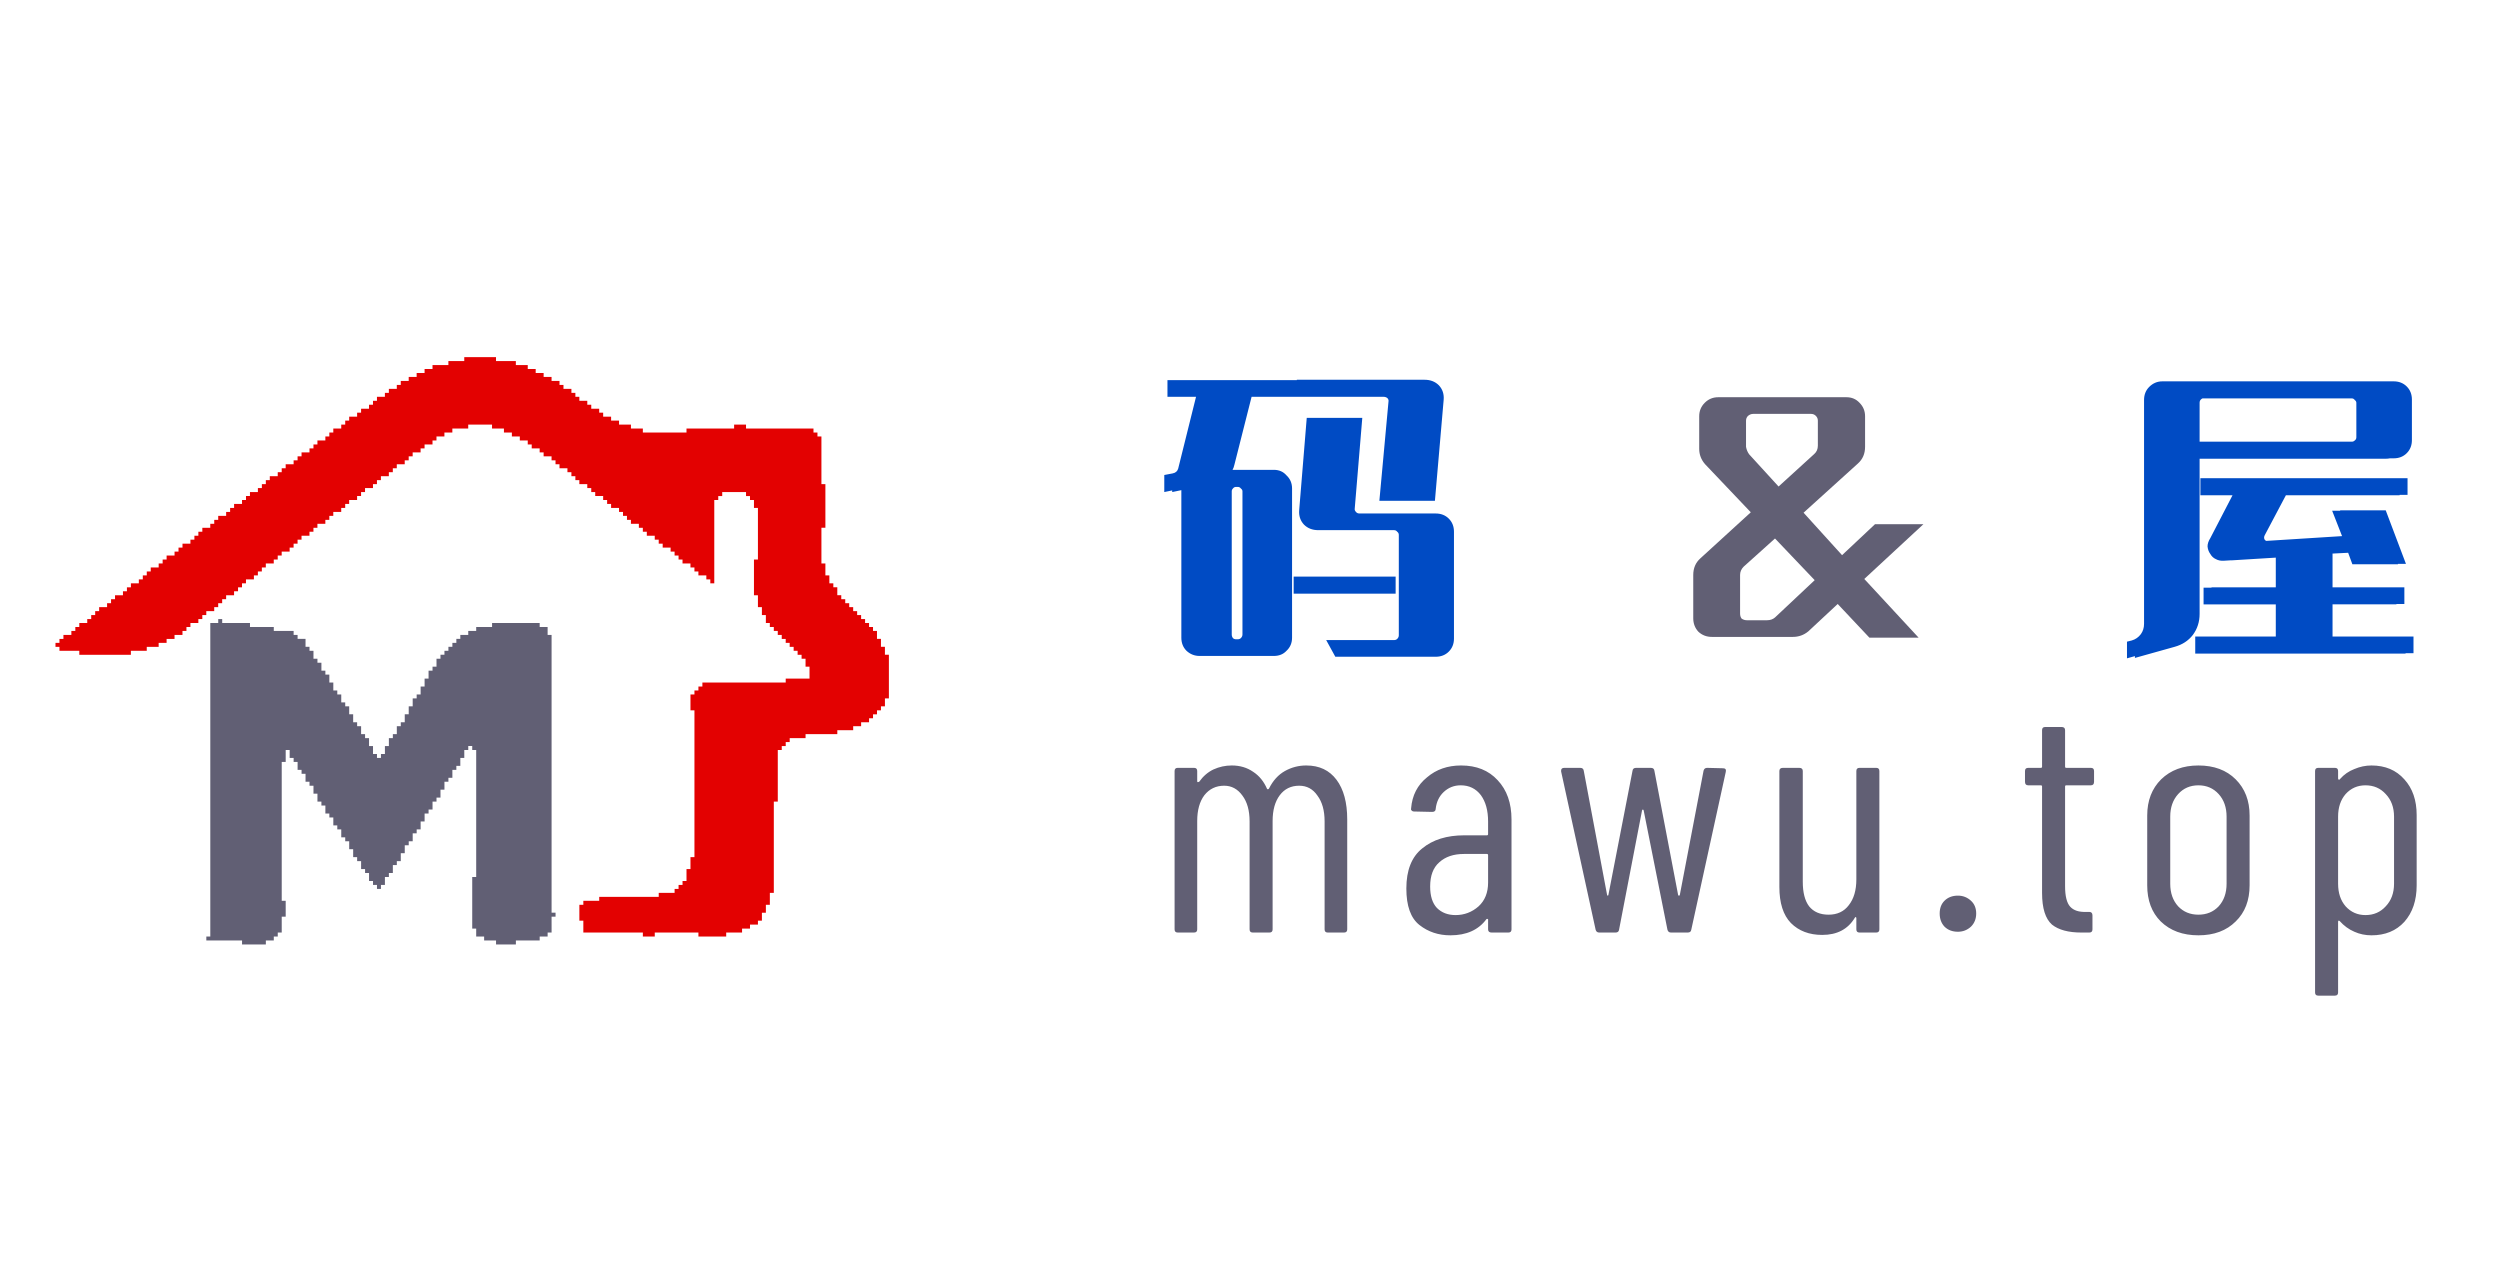
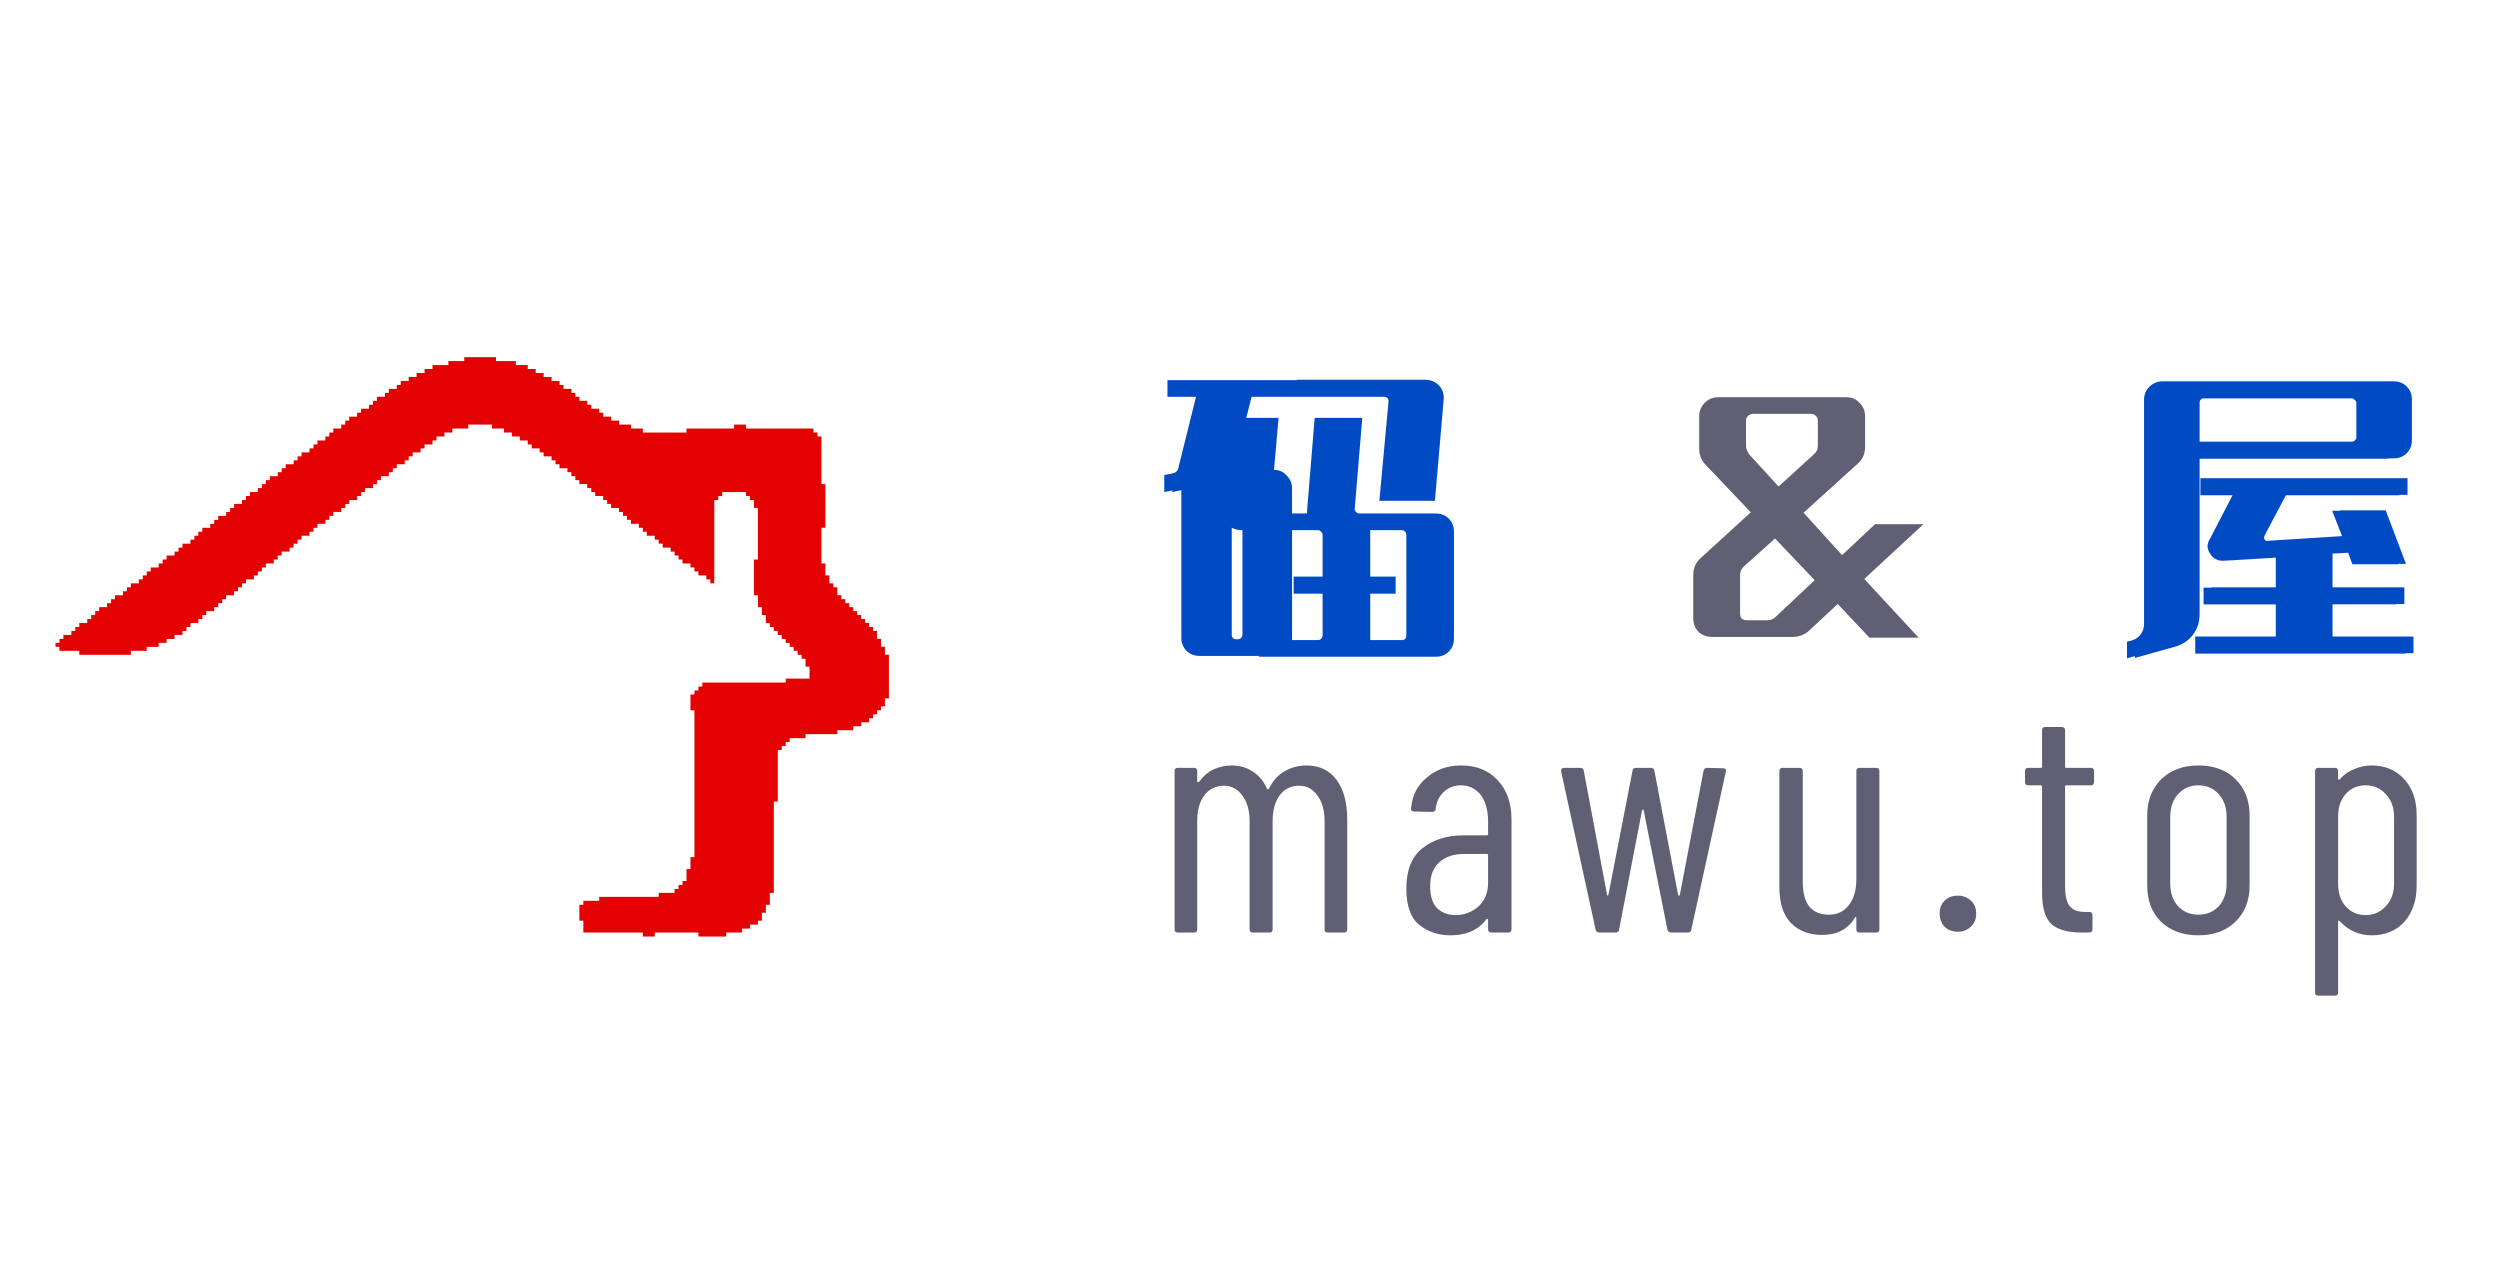
<svg xmlns="http://www.w3.org/2000/svg" version="1.2" viewBox="0 0 630 320" width="630" height="320">
  <title>MAWU</title>
  <style>
		.s0 { fill: #615f74 }
		.s1 { fill: #004BC4 }
		.s2 { fill: #E30101 }
	</style>
  <g>
    <g id="wz">
-       <path class="s1" d="m349.6 126.2l2.3-25q0.1-0.5-0.3-0.9-0.4-0.3-0.9-0.3h-21.9v-4.3h30.2q2.2 0 3.6 1.4 1.4 1.5 1.2 3.7l-2.2 25.4zm-53.4-26.2v-4.2h30.7v4.2h-11.5l-4.3 17q-0.2 0.9-0.5 1.4h10.4q2 0 3.2 1.4 1.4 1.3 1.4 3.3v37.6q0 2-1.4 3.3-1.2 1.3-3.2 1.3h-16.7q-1.9 0-3.3-1.3-1.3-1.3-1.3-3.3v-37.6l-4.3 0.9v-4.3l2.1-0.4q1.1-0.2 1.4-1.2l4.5-18.1zm46.4 29.4h19.2q2 0 3.3 1.3 1.3 1.3 1.3 3.3v26.9q0 2-1.3 3.3-1.3 1.3-3.3 1.3h-23.3l-2.3-4.2h17.1q0.5 0 0.8-0.3 0.3-0.4 0.3-0.9v-25.3q0-0.5-0.3-0.8-0.3-0.4-0.8-0.4h-19.2q-2.2 0-3.5-1.4-1.4-1.5-1.2-3.7l1.9-23.2h12l-1.9 22.8q-0.1 0.5 0.3 0.9 0.3 0.4 0.9 0.4zm-48.4-29.4v-4.2h30.7v4.2h-11.5l-4.3 17q-0.2 0.9-0.5 1.4h10.4q2 0 3.3 1.4 1.3 1.3 1.3 3.3v37.6q0 2-1.3 3.3-1.3 1.3-3.3 1.3h-16.7q-1.9 0-3.3-1.3-1.3-1.3-1.3-3.3v-37.6l-4.3 0.9v-4.3l2.1-0.4q1.1-0.2 1.4-1.2l4.5-18.1zm46.4 29.4h19.2q2 0 3.3 1.3 1.4 1.3 1.4 3.3v26.9q0 2-1.4 3.3-1.3 1.3-3.3 1.3h-23.3l-2.3-4.2h17.1q0.5 0 0.8-0.3 0.4-0.4 0.4-0.9v-25.3q0-0.5-0.4-0.8-0.3-0.4-0.8-0.4h-19.1q-2.2 0-3.6-1.4-1.4-1.5-1.2-3.7l1.9-23.2h12.1l-2 22.8q-0.1 0.5 0.3 0.9 0.4 0.4 0.9 0.4zm7-3.2l2.3-25q0.1-0.5-0.3-0.9-0.4-0.3-0.9-0.3h-21.9v-4.3h30.3q2.2 0 3.5 1.4 1.4 1.5 1.2 3.7l-2.2 25.4zm-33.7-3.5h-2.4q-0.5 0-0.8 0.4-0.3 0.3-0.3 0.7v36.1q0 0.5 0.3 0.9 0.3 0.3 0.8 0.3h2.4q0.5 0 0.8-0.3 0.4-0.4 0.4-0.9v-36.1q0-0.4-0.4-0.7-0.3-0.4-0.8-0.4zm37.8 22.6v4.3h-23.7v-4.3zm-39.8-22.6h-2.4q-0.4 0-0.8 0.4-0.3 0.3-0.3 0.7v36.1q0 0.5 0.3 0.9 0.4 0.3 0.8 0.3h2.4q0.5 0 0.8-0.3 0.4-0.4 0.4-0.9v-36.1q0-0.4-0.4-0.7-0.3-0.4-0.8-0.4zm37.8 22.6v4.3h-23.7v-4.3zm258.1-44.6v10.2q0 2-1.3 3.3-1.3 1.3-3.3 1.3h-48.9v39.2q0 3-1.7 5.3-1.7 2.2-4.6 3l-10 2.8v-4.2l1.2-0.3q1.4-0.4 2.3-1.5 0.8-1.2 0.8-2.7v-56.4q0-2 1.3-3.3 1.4-1.3 3.3-1.3h56.3q2 0 3.3 1.3 1.3 1.3 1.3 3.3zm-2 0.1v10.2q0 1.9-1.3 3.3-1.3 1.3-3.3 1.3h-48.9v39.2q0 3-1.7 5.3-1.7 2.2-4.6 3l-10 2.8v-4.2l1.2-0.3q1.4-0.4 2.3-1.6 0.8-1.1 0.8-2.6v-56.4q0-2 1.3-3.3 1.4-1.4 3.3-1.4h56.3q2 0 3.3 1.4 1.3 1.3 1.3 3.3zm-18 59.6h20.4v4.2h-53v-4.2h20.3v-8.2h-18.2v-4.2h18.2v-7.6l-13 0.8q-1.2 0.1-2.1-0.4-0.9-0.4-1.4-1.3-0.6-0.8-0.7-1.9 0-1 0.7-2.1l5.6-10.8h-8.1v-4.2h50.2v4.2h-30.6l-5.4 10.2q-0.3 0.6 0 1.1 0.3 0.4 0.9 0.4l20.6-1.4-2.5-6.4h11.5l5.1 13.5h-11.5l-1.1-2.9-5.9 0.3v8.5h18.1v4.2h-18.1zm8-50.3v-8.6q0-0.5-0.4-0.8-0.3-0.4-0.7-0.4h-39.2q-0.5 0-0.9 0.4-0.3 0.3-0.3 0.8v9.8h40.4q0.4 0 0.7-0.3 0.4-0.4 0.4-0.9zm-2 0.1v-8.7q0-0.4-0.4-0.7-0.3-0.4-0.7-0.4h-39.2q-0.5 0-0.9 0.4-0.3 0.3-0.3 0.7v9.8h40.4q0.4 0 0.7-0.3 0.4-0.3 0.4-0.8zm-8 50.2h20.4v4.3h-53v-4.3h20.3v-8.1h-18.2v-4.2h18.2v-7.6l-13 0.8q-1.2 0.1-2.1-0.4-0.9-0.4-1.4-1.3-0.6-0.8-0.7-1.9 0-1 0.7-2.1l5.6-10.8h-8.1v-4.3h50.2v4.3h-30.6l-5.4 10.2q-0.3 0.6 0 1 0.3 0.5 0.9 0.4l20.6-1.3-2.5-6.4h11.5l5.1 13.5h-11.5l-1.1-3-5.9 0.4v8.5h18.1v4.2h-18.1z" />
+       <path class="s1" d="m349.6 126.2l2.3-25q0.1-0.5-0.3-0.9-0.4-0.3-0.9-0.3h-21.9v-4.3h30.2q2.2 0 3.6 1.4 1.4 1.5 1.2 3.7l-2.2 25.4zm-53.4-26.2v-4.2h30.7v4.2h-11.5l-4.3 17q-0.2 0.9-0.5 1.4h10.4q2 0 3.2 1.4 1.4 1.3 1.4 3.3v37.6q0 2-1.4 3.3-1.2 1.3-3.2 1.3h-16.7q-1.9 0-3.3-1.3-1.3-1.3-1.3-3.3v-37.6l-4.3 0.9v-4.3l2.1-0.4q1.1-0.2 1.4-1.2l4.5-18.1zm46.4 29.4h19.2q2 0 3.3 1.3 1.3 1.3 1.3 3.3v26.9q0 2-1.3 3.3-1.3 1.3-3.3 1.3h-23.3l-2.3-4.2h17.1q0.5 0 0.8-0.3 0.3-0.4 0.3-0.9v-25.3q0-0.5-0.3-0.8-0.3-0.4-0.8-0.4h-19.2q-2.2 0-3.5-1.4-1.4-1.5-1.2-3.7l1.9-23.2h12l-1.9 22.8q-0.1 0.5 0.3 0.9 0.3 0.4 0.9 0.4zm-48.4-29.4v-4.2h30.7v4.2h-11.5l-4.3 17q-0.2 0.9-0.5 1.4h10.4q2 0 3.3 1.4 1.3 1.3 1.3 3.3v37.6q0 2-1.3 3.3-1.3 1.3-3.3 1.3h-16.7q-1.9 0-3.3-1.3-1.3-1.3-1.3-3.3v-37.6l-4.3 0.9v-4.3l2.1-0.4q1.1-0.2 1.4-1.2l4.5-18.1zm46.4 29.4q2 0 3.3 1.3 1.4 1.3 1.4 3.3v26.9q0 2-1.4 3.3-1.3 1.3-3.3 1.3h-23.3l-2.3-4.2h17.1q0.5 0 0.8-0.3 0.4-0.4 0.4-0.9v-25.3q0-0.5-0.4-0.8-0.3-0.4-0.8-0.4h-19.1q-2.2 0-3.6-1.4-1.4-1.5-1.2-3.7l1.9-23.2h12.1l-2 22.8q-0.1 0.5 0.3 0.9 0.4 0.4 0.9 0.4zm7-3.2l2.3-25q0.1-0.5-0.3-0.9-0.4-0.3-0.9-0.3h-21.9v-4.3h30.3q2.2 0 3.5 1.4 1.4 1.5 1.2 3.7l-2.2 25.4zm-33.7-3.5h-2.4q-0.5 0-0.8 0.4-0.3 0.3-0.3 0.7v36.1q0 0.5 0.3 0.9 0.3 0.3 0.8 0.3h2.4q0.5 0 0.8-0.3 0.4-0.4 0.4-0.9v-36.1q0-0.4-0.4-0.7-0.3-0.4-0.8-0.4zm37.8 22.6v4.3h-23.7v-4.3zm-39.8-22.6h-2.4q-0.4 0-0.8 0.4-0.3 0.3-0.3 0.7v36.1q0 0.5 0.3 0.9 0.4 0.3 0.8 0.3h2.4q0.5 0 0.8-0.3 0.4-0.4 0.4-0.9v-36.1q0-0.4-0.4-0.7-0.3-0.4-0.8-0.4zm37.8 22.6v4.3h-23.7v-4.3zm258.1-44.6v10.2q0 2-1.3 3.3-1.3 1.3-3.3 1.3h-48.9v39.2q0 3-1.7 5.3-1.7 2.2-4.6 3l-10 2.8v-4.2l1.2-0.3q1.4-0.4 2.3-1.5 0.8-1.2 0.8-2.7v-56.4q0-2 1.3-3.3 1.4-1.3 3.3-1.3h56.3q2 0 3.3 1.3 1.3 1.3 1.3 3.3zm-2 0.1v10.2q0 1.9-1.3 3.3-1.3 1.3-3.3 1.3h-48.9v39.2q0 3-1.7 5.3-1.7 2.2-4.6 3l-10 2.8v-4.2l1.2-0.3q1.4-0.4 2.3-1.6 0.8-1.1 0.8-2.6v-56.4q0-2 1.3-3.3 1.4-1.4 3.3-1.4h56.3q2 0 3.3 1.4 1.3 1.3 1.3 3.3zm-18 59.6h20.4v4.2h-53v-4.2h20.3v-8.2h-18.2v-4.2h18.2v-7.6l-13 0.8q-1.2 0.1-2.1-0.4-0.9-0.4-1.4-1.3-0.6-0.8-0.7-1.9 0-1 0.7-2.1l5.6-10.8h-8.1v-4.2h50.2v4.2h-30.6l-5.4 10.2q-0.3 0.6 0 1.1 0.3 0.4 0.9 0.4l20.6-1.4-2.5-6.4h11.5l5.1 13.5h-11.5l-1.1-2.9-5.9 0.3v8.5h18.1v4.2h-18.1zm8-50.3v-8.6q0-0.5-0.4-0.8-0.3-0.4-0.7-0.4h-39.2q-0.5 0-0.9 0.4-0.3 0.3-0.3 0.8v9.8h40.4q0.4 0 0.7-0.3 0.4-0.4 0.4-0.9zm-2 0.1v-8.7q0-0.4-0.4-0.7-0.3-0.4-0.7-0.4h-39.2q-0.5 0-0.9 0.4-0.3 0.3-0.3 0.7v9.8h40.4q0.4 0 0.7-0.3 0.4-0.3 0.4-0.8zm-8 50.2h20.4v4.3h-53v-4.3h20.3v-8.1h-18.2v-4.2h18.2v-7.6l-13 0.8q-1.2 0.1-2.1-0.4-0.9-0.4-1.4-1.3-0.6-0.8-0.7-1.9 0-1 0.7-2.1l5.6-10.8h-8.1v-4.3h50.2v4.3h-30.6l-5.4 10.2q-0.3 0.6 0 1 0.3 0.5 0.9 0.4l20.6-1.3-2.5-6.4h11.5l5.1 13.5h-11.5l-1.1-3-5.9 0.4v8.5h18.1v4.2h-18.1z" />
      <path class="s0" d="m484.7 132.1l-14.9 13.8 13.7 14.8h-12.4l-8-8.5-7.4 6.9q-1.7 1.4-3.9 1.4h-20.4q-2 0-3.4-1.3-1.3-1.4-1.3-3.4v-10.9q0-2.6 1.8-4.2l12.7-11.6-11.5-12.1q-1.5-1.7-1.5-3.9v-8.2q0-2 1.4-3.4 1.4-1.4 3.4-1.4h32.3q2 0 3.3 1.4 1.4 1.4 1.4 3.4v7.7q0 2.6-1.8 4.2l-13.7 12.4 9.7 10.7 8.3-7.8zm-43.9-17.6l7.4 8.1 9-8.2q0.9-0.8 0.9-2.1v-6.3q0-0.7-0.5-1.2-0.5-0.5-1.2-0.5h-14.6q-0.7 0-1.3 0.5-0.5 0.5-0.5 1.2v6.6q0.2 1.1 0.8 1.9zm6.5 41.1l10-9.4-10-10.5-7.9 7.1q-0.9 0.9-0.9 2.1v9.7q0 0.8 0.4 1.3 0.6 0.4 1.3 0.4h5.1q1.2 0 2-0.7z" />
      <path class="s0" d="m329.2 192.9q4.9 0 7.6 3.6 2.7 3.6 2.7 10v27.7q0 0.8-0.8 0.8h-4.1q-0.8 0-0.8-0.8v-27.2q0-4.1-1.8-6.5-1.7-2.5-4.6-2.5-3.1 0-4.9 2.4-1.8 2.4-1.8 6.5v27.3q0 0.8-0.8 0.8h-4.2q-0.8 0-0.8-0.8v-27.2q0-4.1-1.8-6.5-1.8-2.5-4.6-2.5-3.1 0-5 2.4-1.8 2.4-1.8 6.5v27.3q0 0.8-0.8 0.8h-4.1q-0.8 0-0.8-0.8v-39.9q0-0.8 0.8-0.8h4.1q0.8 0 0.8 0.8v2.6q0 0.1 0.1 0.2 0.2 0 0.4-0.1 1.5-2.1 3.6-3.1 2.2-1 4.6-1 3.1 0 5.4 1.6 2.3 1.5 3.5 4.3 0.1 0.1 0.2 0.1 0.2 0 0.3-0.2 1.5-3 4-4.4 2.5-1.4 5.4-1.4zm39 0q5.8 0 9.2 3.7 3.5 3.7 3.5 9.9v27.7q0 0.8-0.8 0.8h-4.2q-0.9 0-0.9-0.8v-2.5q0-0.1-0.1-0.1-0.1-0.1-0.3 0-3 4.1-9.1 4.1-4.5 0-7.8-2.6-3.3-2.6-3.3-9.2 0-6.9 4-10.1 4-3.3 10.6-3.3h5.7q0.3 0 0.3-0.3v-3.2q0-4.1-1.8-6.6-1.9-2.5-5.1-2.5-2.5 0-4.3 1.7-1.7 1.6-2 4.2 0 0.8-0.9 0.8l-4.5-0.1q-0.5 0-0.7-0.3-0.2-0.2-0.1-0.5 0.4-4.9 4-7.8 3.5-3 8.6-3zm-1.4 37.7q3.3 0 5.8-2.2 2.4-2.2 2.4-6v-6.9q0-0.3-0.3-0.3h-5.8q-3.9 0-6.2 2.1-2.3 2-2.3 6.1 0 3.6 1.7 5.4 1.8 1.8 4.7 1.8zm36.2 4.4q-0.7 0-0.9-0.7l-8.7-39.9v-0.2q0-0.7 0.8-0.7h4q0.8 0 0.9 0.7l5.9 31.4q0.1 0.1 0.1 0.1 0.1 0 0.2-0.1l6.1-31.4q0.1-0.7 0.9-0.7h3.7q0.8 0 0.9 0.7l6 31.4q0.1 0.1 0.2 0.1 0.1 0 0.2-0.1l6-31.4q0.2-0.7 0.9-0.7l4 0.1q0.9 0 0.7 0.9l-8.7 39.8q-0.1 0.7-0.9 0.7h-4.2q-0.7 0-0.9-0.7l-6-30.1q-0.1-0.2-0.2-0.2-0.1 0-0.2 0.2l-5.8 30.1q-0.1 0.7-0.9 0.7zm64.8-40.7q0-0.8 0.8-0.8h4.2q0.8 0 0.8 0.8v39.9q0 0.8-0.8 0.8h-4.2q-0.8 0-0.8-0.8v-2.8q0-0.3-0.2-0.3-0.1 0-0.2 0.2-2.6 4.3-8.2 4.3-4.9 0-7.9-3-2.9-3-2.9-9.1v-29.2q0-0.8 0.9-0.8h4.1q0.9 0 0.9 0.8v27.9q0 4.1 1.6 6.2 1.7 2.1 4.9 2.1 3.3 0 5.1-2.4 1.9-2.4 1.9-6.5zm25.6 40.5q-2.1 0-3.4-1.3-1.2-1.3-1.2-3.3 0-2 1.2-3.2 1.3-1.3 3.4-1.3 1.9 0 3.3 1.3 1.3 1.2 1.3 3.2 0 2-1.3 3.3-1.4 1.3-3.3 1.3zm34.3-37.8q0 0.9-0.8 0.9h-6.2q-0.3 0-0.3 0.3v25.1q0 3.8 1.3 5.2 1.3 1.4 4 1.3h0.8q0.8 0 0.8 0.9v3.5q0 0.8-0.8 0.8h-2q-4.9 0-7.4-2-2.5-2.2-2.5-8v-26.8q0-0.3-0.3-0.3h-3.2q-0.8 0-0.8-0.9v-2.7q0-0.8 0.8-0.8h3.2q0.3 0 0.3-0.3v-9.2q0-0.8 0.8-0.8h4.1q0.9 0 0.9 0.8v9.2q0 0.3 0.3 0.3h6.2q0.8 0 0.8 0.8zm26.3 38.7q-5.9 0-9.5-3.5-3.4-3.4-3.4-9.1v-17.6q0-5.6 3.5-9.1 3.6-3.5 9.4-3.5 5.9 0 9.4 3.5 3.5 3.5 3.5 9.1v17.6q0 5.7-3.5 9.1-3.5 3.5-9.4 3.5zm0-5.2q3.1 0 5.1-2.1 2-2.2 2-5.7v-16.9q0-3.5-2-5.7-2-2.2-5.1-2.2-3.1 0-5.1 2.2-2 2.2-2 5.7v16.9q0 3.5 2 5.7 2 2.1 5.1 2.1zm43.6-37.6q5.2 0 8.3 3.5 3.1 3.4 3.1 9v17.7q0 5.7-3.1 9.2-3.1 3.4-8.3 3.4-2.3 0-4.3-0.9-2.1-0.9-3.7-2.7-0.1-0.1-0.3-0.1-0.1 0.1-0.1 0.3v17.8q0 0.8-0.8 0.8h-4.2q-0.8 0-0.8-0.8v-55.8q0-0.8 0.8-0.8h4.2q0.8 0 0.8 0.8v1.9q0 0.2 0.2 0.3 0.2 0 0.3-0.2 1.5-1.7 3.6-2.5 2.1-0.9 4.3-0.9zm5.7 12.9q0-3.5-2.1-5.7-2-2.2-5.1-2.2-3 0-5 2.2-1.9 2.2-1.9 5.7v16.9q0 3.5 1.9 5.7 2 2.2 5 2.2 3.1 0 5.1-2.2 2.1-2.2 2.1-5.7z" />
    </g>
    <g id="tb">
-       <path class="s0" d="m139 231h1v-1h-1v-70h-1v-2h-2v-1h-12v1h-4v1h-2v1h-2v1h-1v1h-1v1h-1v1h-1v1h-1v1h-1v2h-1v1h-1v2h-1v2h-1v2h-1v1h-1v2h-1v2h-1v2h-1v1h-1v2h-1v1h-1v2h-1v2h-1v1h-1v-1h-1v-2h-1v-2h-1v-1h-1v-2h-1v-1h-1v-2h-1v-2h-1v-1h-1v-2h-1v-1h-1v-2h-1v-2h-1v-1h-1v-2h-1v-1h-1v-2h-1v-1h-1v-2h-2v-1h-1v-1h-5v-1h-6v-1h-7v-1h-1v1h-2v79h-1v1h9v1h6v-1h2v-1h1v-1h1v-4h1v-4h-1v-35h1v-3h1v2h1v1h1v2h1v1h1v2h1v1h1v2h1v2h1v1h1v2h1v1h1v2h1v1h1v2h1v1h1v2h1v2h1v1h1v2h1v1h1v2h1v1h1v1h1v-1h1v-2h1v-1h1v-2h1v-1h1v-2h1v-2h1v-1h1v-2h1v-1h1v-2h1v-2h1v-1h1v-2h1v-1h1v-2h1v-2h1v-1h1v-2h1v-1h1v-2h1v-2h1v-1h1v1h1v32h-1v13h1v2h2v1h3v1h5v-1h6v-1h2v-1h1z" />
      <path class="s2" d="m224 176v-11h-1v-2h-1v-2h-1v-2h-1v-1h-1v-1h-1v-1h-1v-1h-1v-1h-1v-1h-1v-1h-1v-1h-1v-1h-1v-2h-1v-1h-1v-2h-1v-3h-1v-9h1v-11h-1v-12h-1v-1h-1v-1h-17v-1h-3v1h-12v1h-11v-1h-3v-1h-3v-1h-2v-1h-2v-1h-1v-1h-2v-1h-1v-1h-2v-1h-1v-1h-1v-1h-2v-1h-1v-1h-2v-1h-2v-1h-2v-1h-2v-1h-3v-1h-5v-1h-8v1h-4v1h-4v1h-2v1h-2v1h-2v1h-2v1h-1v1h-2v1h-1v1h-2v1h-1v1h-1v1h-2v1h-1v1h-2v1h-1v1h-1v1h-2v1h-1v1h-1v1h-2v1h-1v1h-1v1h-2v1h-1v1h-1v1h-2v1h-1v1h-1v1h-2v1h-1v1h-1v1h-1v1h-2v1h-1v1h-1v1h-2v1h-1v1h-1v1h-2v1h-1v1h-1v1h-2v1h-1v1h-1v1h-1v1h-2v1h-1v1h-1v1h-2v1h-1v1h-1v1h-2v1h-1v1h-1v1h-1v1h-2v1h-1v1h-1v1h-2v1h-1v1h-1v1h-2v1h-1v1h-1v1h-1v1h-2v1h-1v1h-1v1h-2v1h-1v1h-1v1h1v1h5v1h13v-1h4v-1h3v-1h2v-1h2v-1h2v-1h1v-1h1v-1h2v-1h1v-1h1v-1h2v-1h1v-1h1v-1h1v-1h2v-1h1v-1h1v-1h1v-1h2v-1h1v-1h1v-1h1v-1h2v-1h1v-1h1v-1h2v-1h1v-1h1v-1h1v-1h2v-1h1v-1h1v-1h2v-1h1v-1h1v-1h2v-1h1v-1h1v-1h2v-1h1v-1h1v-1h2v-1h1v-1h1v-1h2v-1h1v-1h1v-1h2v-1h1v-1h1v-1h2v-1h1v-1h2v-1h1v-1h2v-1h2v-1h4v-1h6v1h3v1h2v1h2v1h2v1h1v1h2v1h1v1h2v1h1v1h1v1h2v1h1v1h1v1h1v1h2v1h1v1h1v1h2v1h1v1h1v1h2v1h1v1h1v1h1v1h2v1h1v1h1v1h2v1h1v1h1v1h2v1h1v1h1v1h1v1h2v1h1v1h1v1h2v1h1v1h1v-21h1v-1h1v-1h6v1h1v1h1v2h1v13h-1v9h1v3h1v2h1v2h1v1h1v1h1v1h1v1h1v1h1v1h1v1h1v1h1v1h1v2h1v3h-6v1h-21v1h-1v1h-1v1h-1v4h1v37h-1v3h-1v3h-1v1h-1v1h-1v1h-4v1h-15v1h-4v1h-1v4h1v3h15v1h3v-1h11v1h7v-1h4v-1h2v-1h2v-1h1v-2h1v-2h1v-3h1v-23h1v-13h1v-1h1v-1h1v-1h4v-1h8v-1h4v-1h2v-1h2v-1h1v-1h1v-1h1v-1h1v-2z" />
    </g>
  </g>
</svg>